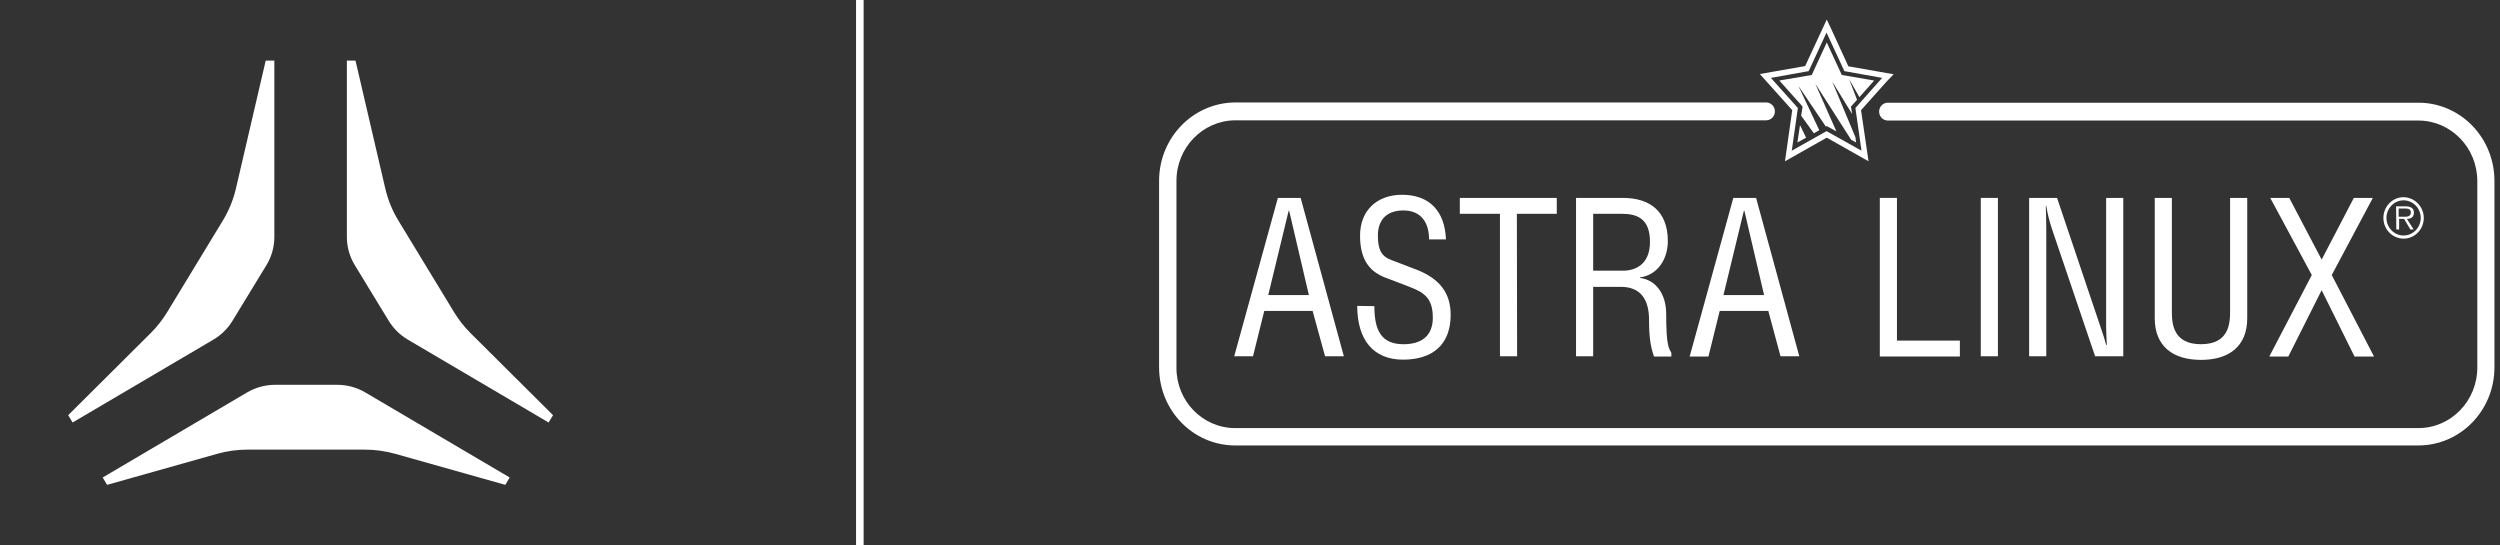
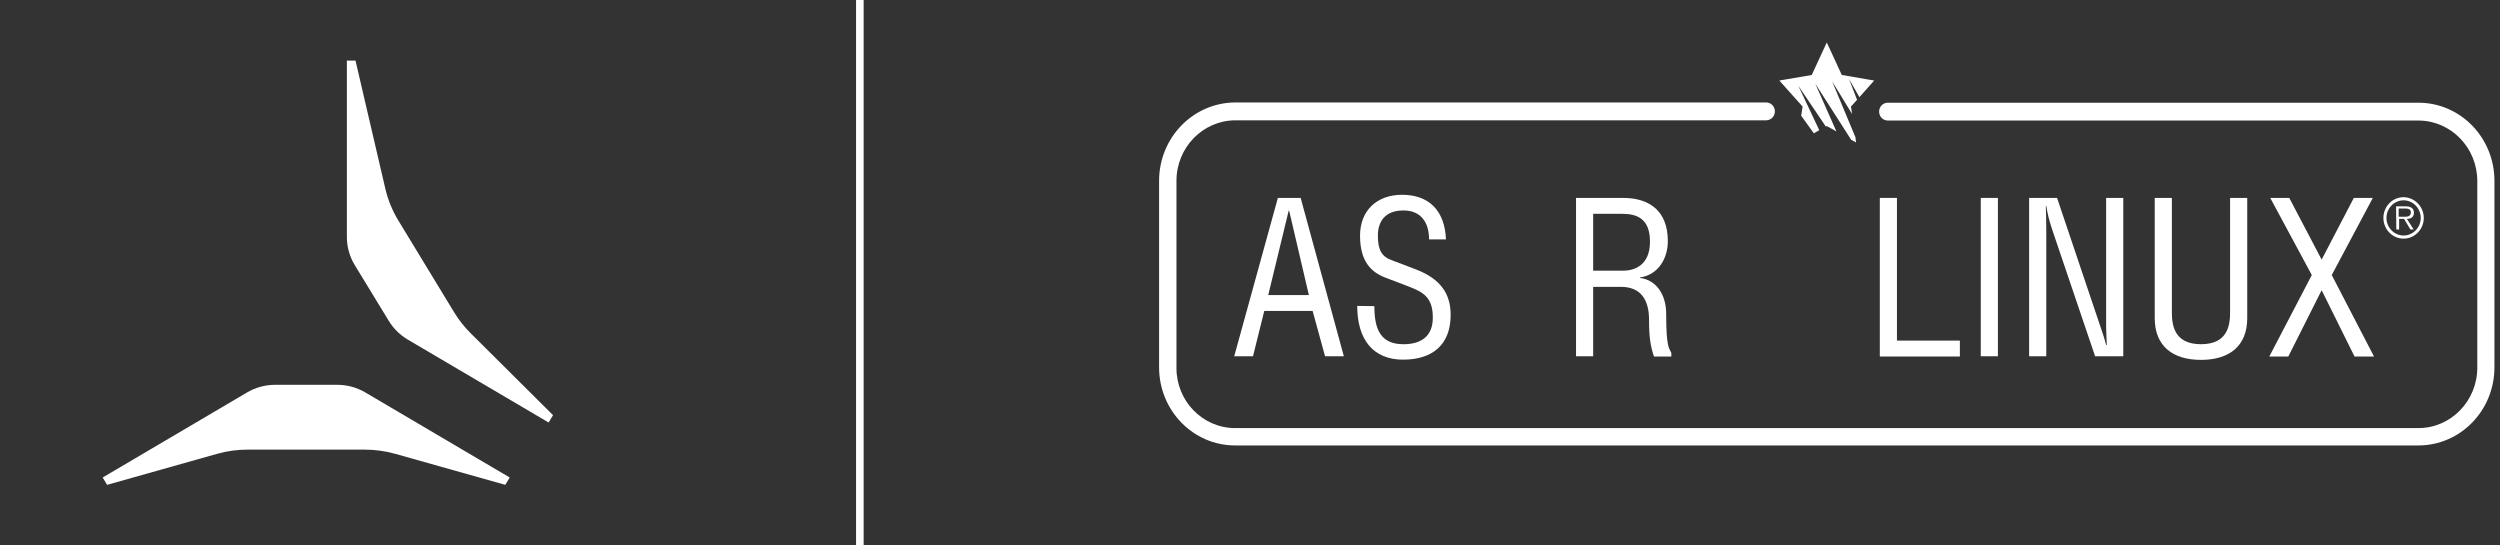
<svg xmlns="http://www.w3.org/2000/svg" width="330" height="72" viewBox="0 0 330 72" fill="none">
  <rect x="0" y="0" width="330" height="72" fill="#333333" stroke="none" />
  <path d="M44.501 50.793H36.34C35.023 50.793 33.733 51.143 32.6 51.81L13.554 63.029L14.137 64L28.677 59.9C29.98 59.531 31.329 59.35 32.685 59.35H48.149C49.505 59.35 50.854 59.538 52.157 59.9L66.698 64L67.281 63.029L48.234 51.81C47.108 51.143 45.817 50.793 44.501 50.793Z" fill="white" />
-   <path d="M35.074 8L31.138 24.906C30.791 26.382 30.214 27.801 29.422 29.103L22.06 41.215C21.451 42.213 20.73 43.133 19.899 43.962L9 54.804L9.583 55.77L28.158 44.836C29.193 44.227 30.057 43.379 30.679 42.362L35.166 35.004C35.854 33.877 36.214 32.587 36.214 31.273V8H35.074Z" fill="white" />
  <path d="M46.927 8L50.863 24.906C51.21 26.382 51.787 27.801 52.579 29.103L59.941 41.215C60.55 42.213 61.27 43.133 62.102 43.962L73.001 54.804L72.418 55.77L53.843 44.836C52.808 44.227 51.944 43.379 51.322 42.362L46.835 35.004C46.147 33.877 45.787 32.587 45.787 31.273V8H46.927Z" fill="white" />
  <line x1="113.5" y1="2.18557e-08" x2="113.5" y2="72" stroke="white" />
  <path d="M168.68 26.124H171.686L177.388 47.027H174.909L173.266 41.045H166.883L165.395 47.027H162.916L168.68 26.124ZM170.167 27.81H170.105L167.409 38.946H172.771L170.167 27.81Z" fill="white" />
  <path d="M181.416 40.41C181.416 43.496 182.252 45.437 185.258 45.437C187.551 45.437 189.132 44.419 189.132 41.937C189.132 39.233 187.892 38.564 185.816 37.769L182.81 36.624C180.951 35.892 179.525 34.46 179.525 31.12C179.525 27.779 181.756 25.711 185.072 25.711C188.605 25.711 190.712 27.779 190.867 31.597H188.636C188.636 29.306 187.52 27.779 185.258 27.779C182.748 27.779 181.88 29.338 181.88 31.088C181.88 32.997 182.376 33.856 183.678 34.333L186.932 35.574C190.154 36.815 191.487 38.787 191.487 41.555C191.487 45.5 189.101 47.473 185.196 47.473C181.292 47.473 179.153 44.864 179.153 40.378L181.416 40.41Z" fill="white" />
-   <path d="M200.258 47.027H197.995V28.224H192.696V26.124H205.495V28.224H200.227L200.258 47.027Z" fill="white" />
  <path d="M210.298 47.027H208.036V26.124H214.234C217.798 26.124 220.153 27.906 220.153 31.819C220.153 34.205 218.82 36.305 216.465 36.623V36.687C218.603 36.941 219.936 38.85 219.936 41.427C219.936 45.786 220.308 45.945 220.618 46.581V47.059H218.325C217.86 45.691 217.674 44.482 217.674 42.223C217.674 39.455 216.496 37.864 213.955 37.864H210.298V47.027ZM210.298 35.732H214.234C215.814 35.732 217.798 34.969 217.798 31.915C217.798 28.892 216.124 28.224 214.141 28.224H210.298V35.732Z" fill="white" />
-   <path d="M228.799 26.124H231.805L237.507 47.027H235.028L233.417 41.045H227.002L225.514 47.059H223.035L228.799 26.124ZM230.256 27.81H230.194L227.498 38.946H232.859L230.256 27.81Z" fill="white" />
  <path d="M250.398 44.959H258.703V47.059H248.136V26.124H250.398V44.959Z" fill="white" />
  <path d="M263.724 47.027H261.462V26.124H263.724V47.027Z" fill="white" />
  <path d="M271.533 26.124L277.297 43.241C277.545 43.973 277.762 44.577 278.01 45.532H278.103C278.072 44.768 278.01 43.973 278.01 43.209V26.124H280.272V47.027H276.554L270.883 30.292C270.542 29.274 270.263 28.224 270.108 27.174H270.046C270.077 28.224 270.108 29.306 270.108 30.355V47.027H267.846V26.124H271.533Z" fill="white" />
  <path d="M286.687 26.124V41.173C286.687 42.795 286.904 45.436 290.53 45.436C294.155 45.436 294.372 42.795 294.372 41.173V26.124H296.635V42C296.635 45.722 294.217 47.504 290.53 47.504C286.842 47.504 284.425 45.722 284.425 42V26.124H286.687Z" fill="white" />
  <path d="M302.182 26.124L306.458 34.269L310.704 26.124H313.214L307.791 36.305L313.369 47.059H310.797L306.458 38.309L302.058 47.059H299.548L305.157 36.305L299.672 26.124H302.182Z" fill="white" />
  <path d="M319.226 13.557H249.19C248.57 13.557 248.044 14.066 248.044 14.734C248.044 15.37 248.539 15.911 249.19 15.911H319.226C323.502 15.911 327.004 19.475 327.004 23.897V48.522C327.004 52.913 323.533 56.508 319.226 56.508H272.122H163.04C158.764 56.508 155.262 52.945 155.293 48.522V23.865C155.293 19.475 158.764 15.911 163.04 15.88H233.138C233.758 15.88 234.284 15.37 234.284 14.702C234.284 14.066 233.789 13.525 233.138 13.525H163.04C157.493 13.557 153 18.17 153 23.865V48.49C153 54.185 157.493 58.799 163.04 58.799H272.122H319.226C324.773 58.799 329.266 54.185 329.266 48.49V23.865C329.266 18.17 324.773 13.557 319.226 13.557Z" fill="white" />
-   <path d="M249.964 9.803L243.983 8.753L241.72 3.822L241.132 2.581L238.281 8.721L232.3 9.771L236.576 14.543L235.616 21.288L241.132 18.171L246.648 21.288L245.656 14.543L249.127 10.662L249.964 9.803ZM244.912 14.257L245.718 19.889L241.101 17.311L236.514 19.889L237.32 14.257L233.756 10.28L238.746 9.389L241.101 4.299L243.456 9.389L248.445 10.28L244.912 14.257Z" fill="white" />
  <path d="M237.756 15.275L239.429 17.597L240.142 17.184L237.384 11.33L241.01 16.706L241.134 16.643L242.404 17.343L239.615 11.043L244.357 18.456L245.007 18.806L244.914 18.106L241.847 10.757L244.481 15.052L244.326 14.066L245.131 13.175L244.078 10.439L245.441 12.825L247.394 10.63L243.117 9.898L241.134 5.603L239.151 9.898L234.874 10.63L237.942 14.066L237.756 15.275Z" fill="white" />
-   <path d="M237.6 16.516L237.259 18.807L238.405 18.171L237.6 16.516Z" fill="white" />
  <path d="M319.939 28.765C319.939 30.261 318.761 31.501 317.273 31.501C315.817 31.501 314.608 30.292 314.608 28.765C314.608 27.27 315.786 26.029 317.273 26.029C317.273 26.029 317.273 26.029 317.304 26.029C318.73 26.061 319.939 27.27 319.939 28.765ZM315.011 28.765C315.011 30.038 316.034 31.088 317.273 31.088C318.513 31.088 319.536 30.038 319.536 28.765C319.536 27.493 318.513 26.443 317.273 26.443C316.034 26.443 315.011 27.493 315.011 28.765ZM316.282 27.238H317.583C318.079 27.238 318.637 27.397 318.637 28.065C318.637 28.733 318.172 28.892 317.707 28.892L318.606 30.292H318.172L317.335 28.892H316.685V30.292H316.313L316.282 27.238ZM316.654 28.606H317.521C317.8 28.606 318.234 28.543 318.234 28.033C318.234 27.588 317.831 27.524 317.459 27.524H316.623V28.606H316.654Z" fill="white" />
</svg>